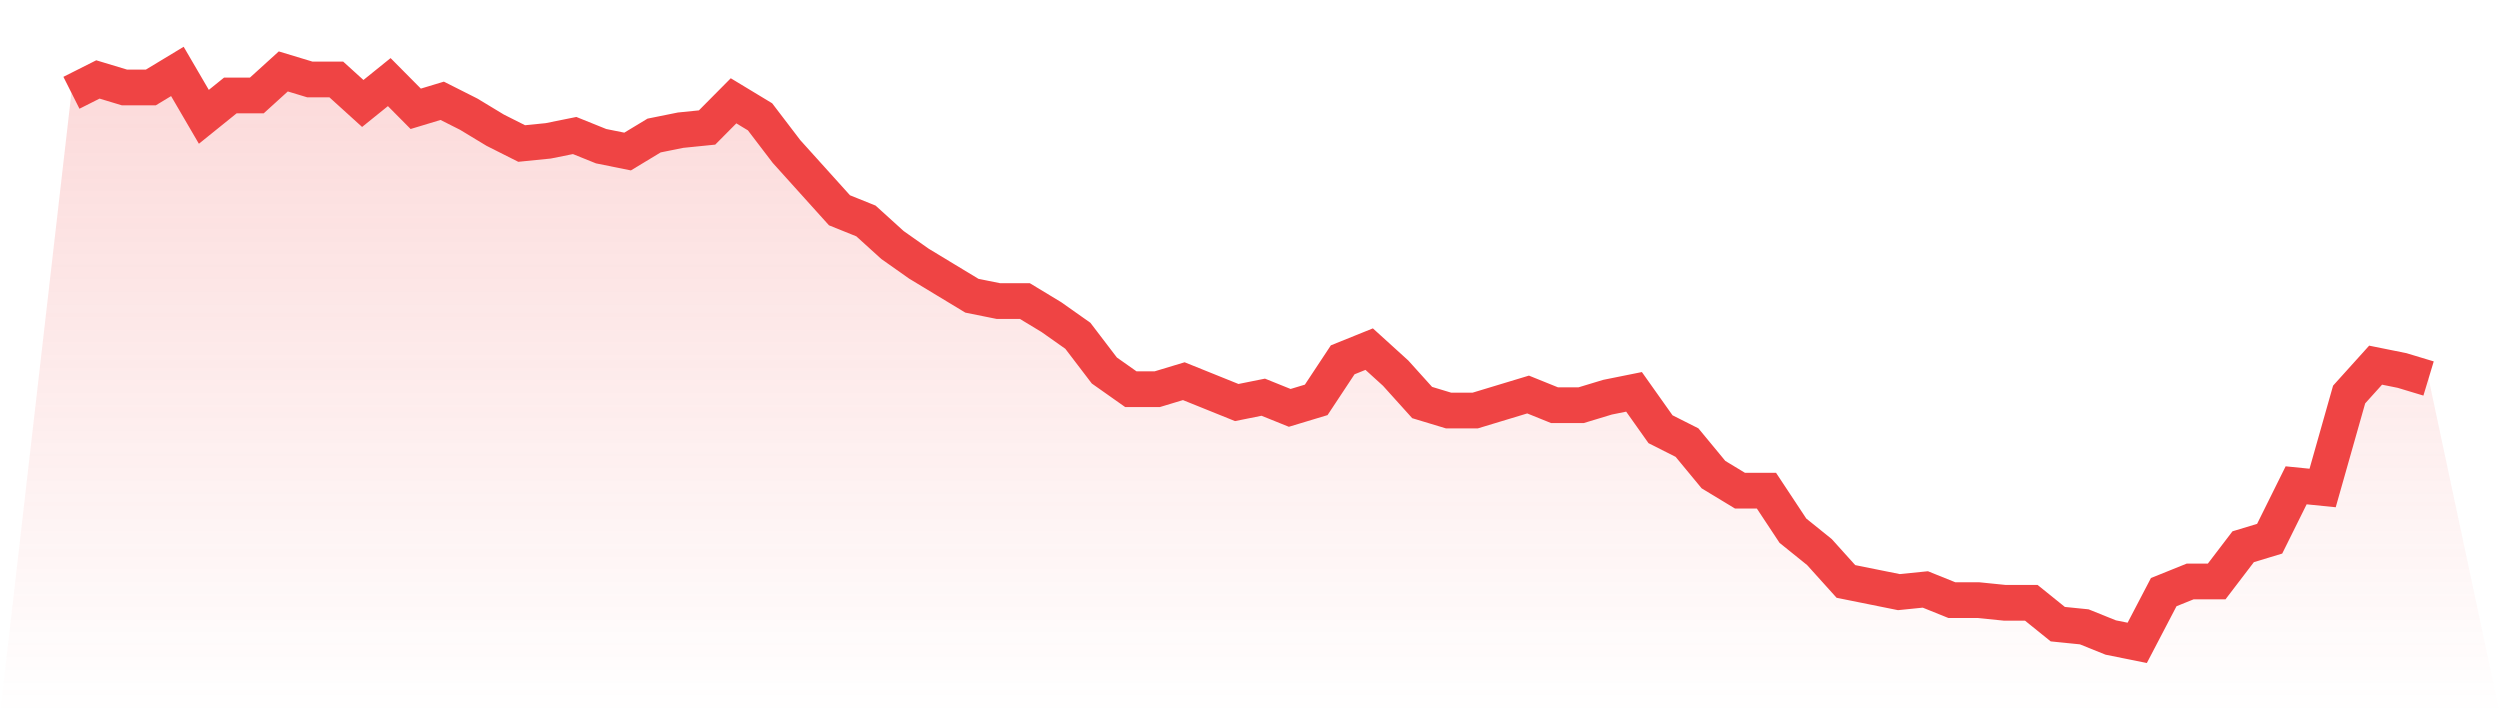
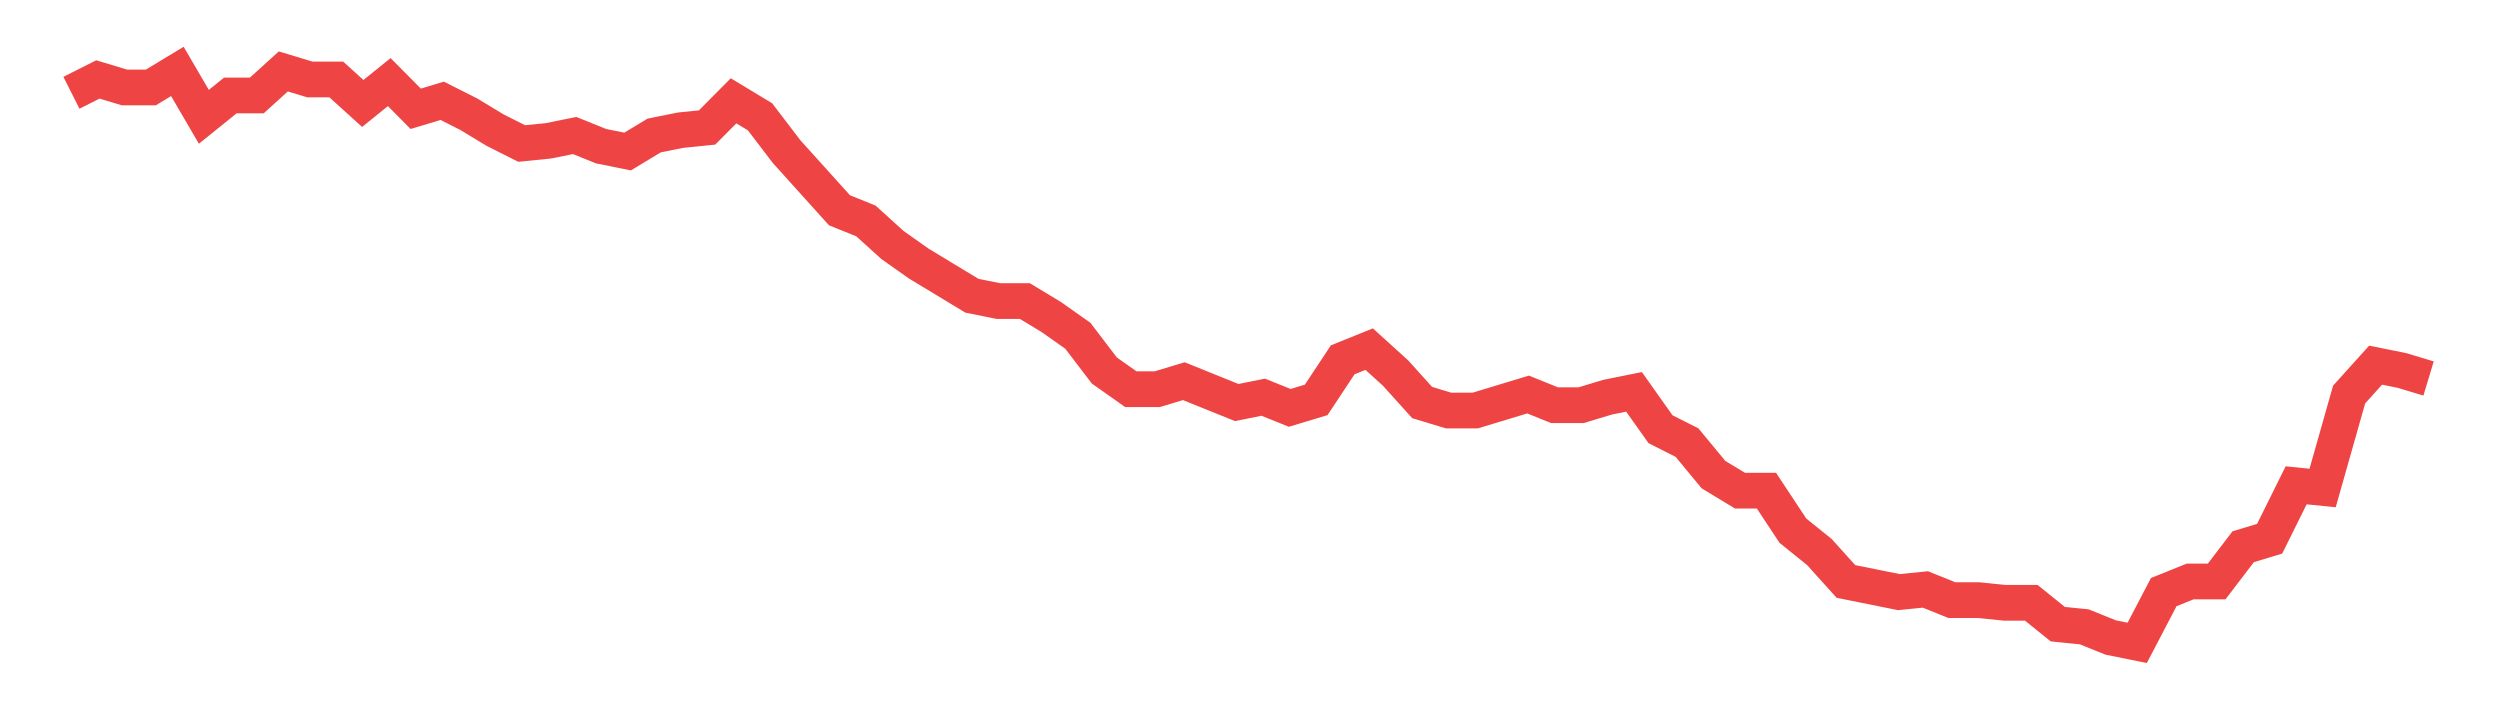
<svg xmlns="http://www.w3.org/2000/svg" viewBox="0 0 140 40">
  <defs>
    <linearGradient id="gradient" x1="0" x2="0" y1="0" y2="1">
      <stop offset="0%" stop-color="#ef4444" stop-opacity="0.2" />
      <stop offset="100%" stop-color="#ef4444" stop-opacity="0" />
    </linearGradient>
  </defs>
-   <path d="M4,5.196 L4,5.196 L5.483,4.449 L6.966,4.897 L8.449,4.897 L9.933,4 L11.416,6.542 L12.899,5.346 L14.382,5.346 L15.865,4 L17.348,4.449 L18.831,4.449 L20.315,5.794 L21.798,4.598 L23.281,6.093 L24.764,5.645 L26.247,6.393 L27.73,7.29 L29.213,8.037 L30.697,7.888 L32.18,7.589 L33.663,8.187 L35.146,8.486 L36.629,7.589 L38.112,7.29 L39.596,7.14 L41.079,5.645 L42.562,6.542 L44.045,8.486 L45.528,10.131 L47.011,11.776 L48.494,12.374 L49.978,13.72 L51.461,14.766 L52.944,15.664 L54.427,16.561 L55.91,16.86 L57.393,16.86 L58.876,17.757 L60.36,18.804 L61.843,20.748 L63.326,21.794 L64.809,21.794 L66.292,21.346 L67.775,21.944 L69.258,22.542 L70.742,22.243 L72.225,22.841 L73.708,22.393 L75.191,20.15 L76.674,19.551 L78.157,20.897 L79.64,22.542 L81.124,22.991 L82.607,22.991 L84.09,22.542 L85.573,22.093 L87.056,22.692 L88.539,22.692 L90.022,22.243 L91.506,21.944 L92.989,24.037 L94.472,24.785 L95.955,26.579 L97.438,27.477 L98.921,27.477 L100.404,29.72 L101.888,30.916 L103.371,32.561 L104.854,32.86 L106.337,33.159 L107.82,33.009 L109.303,33.607 L110.787,33.607 L112.27,33.757 L113.753,33.757 L115.236,34.953 L116.719,35.103 L118.202,35.701 L119.685,36 L121.169,33.159 L122.652,32.561 L124.135,32.561 L125.618,30.617 L127.101,30.168 L128.584,27.178 L130.067,27.327 L131.551,22.093 L133.034,20.449 L134.517,20.748 L136,21.196 L140,40 L0,40 z" fill="url(#gradient)" />
  <path d="M4,5.196 L4,5.196 L5.483,4.449 L6.966,4.897 L8.449,4.897 L9.933,4 L11.416,6.542 L12.899,5.346 L14.382,5.346 L15.865,4 L17.348,4.449 L18.831,4.449 L20.315,5.794 L21.798,4.598 L23.281,6.093 L24.764,5.645 L26.247,6.393 L27.73,7.29 L29.213,8.037 L30.697,7.888 L32.18,7.589 L33.663,8.187 L35.146,8.486 L36.629,7.589 L38.112,7.29 L39.596,7.14 L41.079,5.645 L42.562,6.542 L44.045,8.486 L45.528,10.131 L47.011,11.776 L48.494,12.374 L49.978,13.72 L51.461,14.766 L52.944,15.664 L54.427,16.561 L55.91,16.86 L57.393,16.86 L58.876,17.757 L60.36,18.804 L61.843,20.748 L63.326,21.794 L64.809,21.794 L66.292,21.346 L67.775,21.944 L69.258,22.542 L70.742,22.243 L72.225,22.841 L73.708,22.393 L75.191,20.15 L76.674,19.551 L78.157,20.897 L79.64,22.542 L81.124,22.991 L82.607,22.991 L84.09,22.542 L85.573,22.093 L87.056,22.692 L88.539,22.692 L90.022,22.243 L91.506,21.944 L92.989,24.037 L94.472,24.785 L95.955,26.579 L97.438,27.477 L98.921,27.477 L100.404,29.72 L101.888,30.916 L103.371,32.561 L104.854,32.86 L106.337,33.159 L107.82,33.009 L109.303,33.607 L110.787,33.607 L112.27,33.757 L113.753,33.757 L115.236,34.953 L116.719,35.103 L118.202,35.701 L119.685,36 L121.169,33.159 L122.652,32.561 L124.135,32.561 L125.618,30.617 L127.101,30.168 L128.584,27.178 L130.067,27.327 L131.551,22.093 L133.034,20.449 L134.517,20.748 L136,21.196" fill="none" stroke="#ef4444" stroke-width="2" />
</svg>